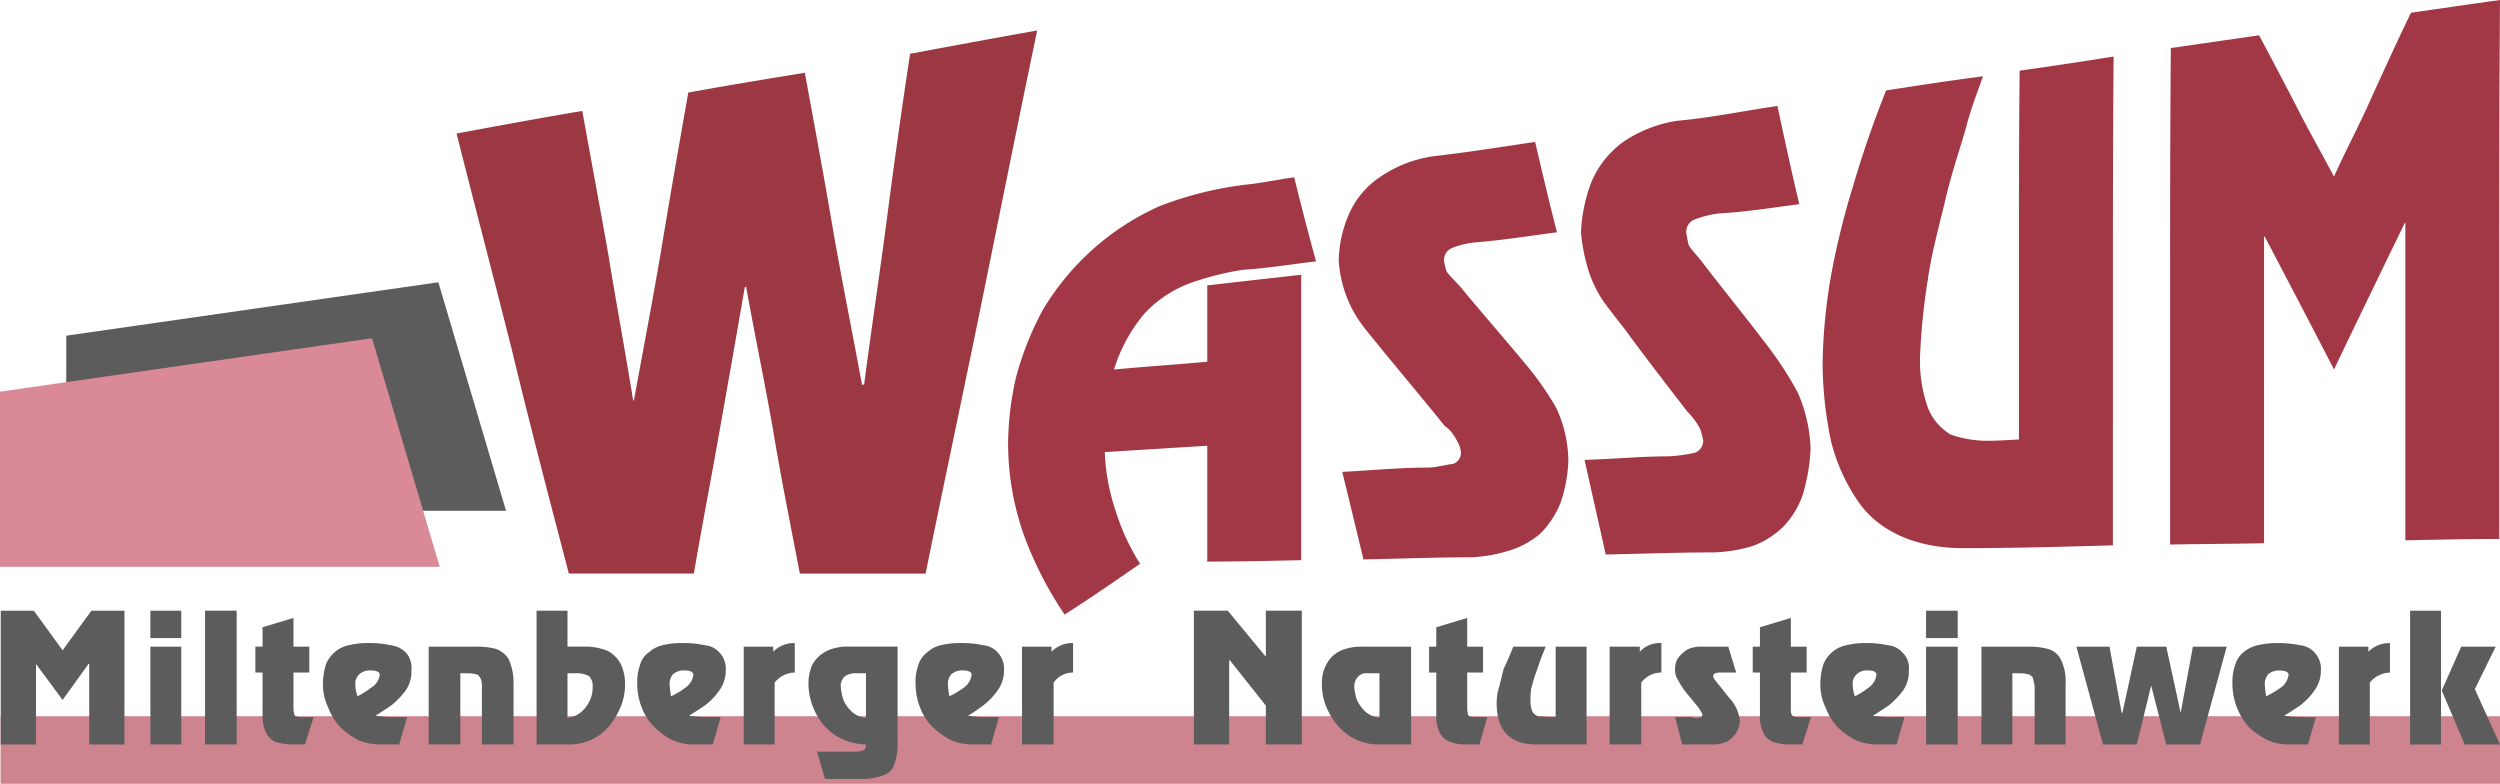
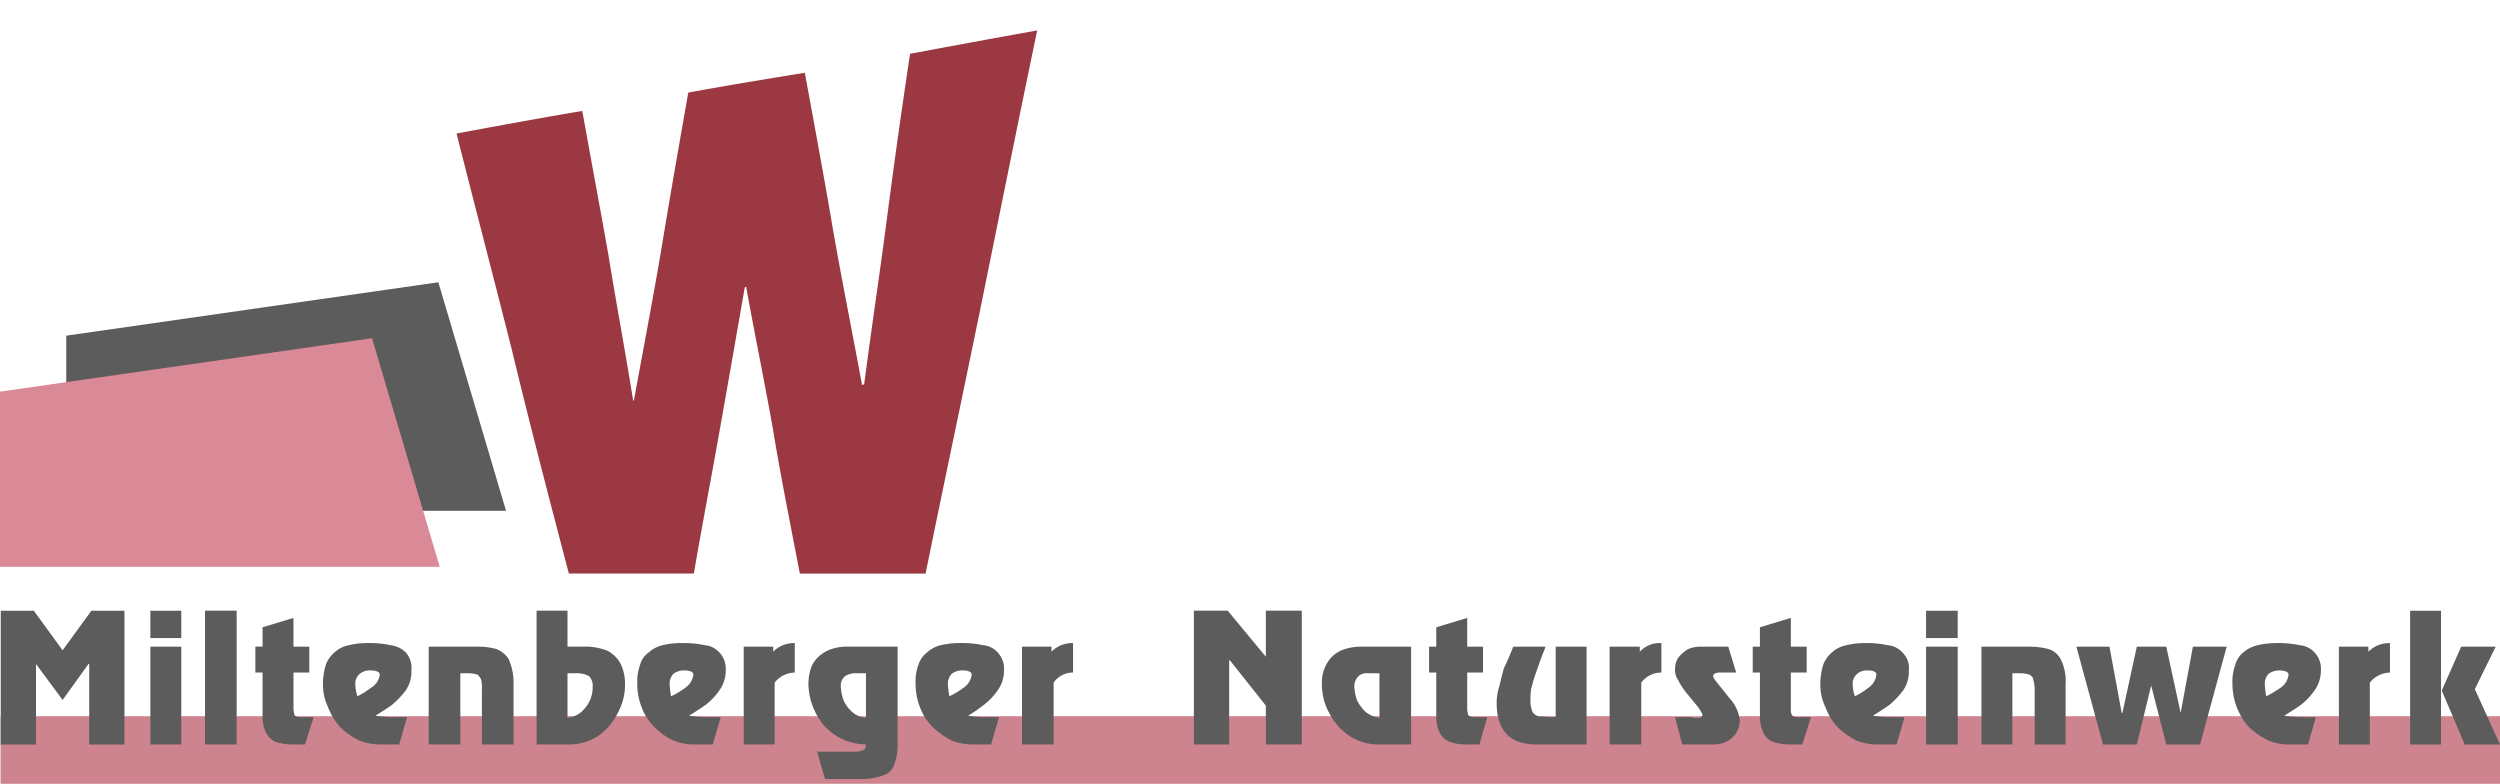
<svg xmlns="http://www.w3.org/2000/svg" width="185.38" height="58.12" viewBox="0 0 185.38 58.12">
  <defs>
    <clipPath id="a">
      <rect width="185.38" height="58.12" fill="none" />
    </clipPath>
  </defs>
  <rect width="185.339" height="5.011" transform="translate(0.041 53.11)" fill="#ce848e" />
  <g clip-path="url(#a)">
-     <path d="M282.084,0c-.052,6.652-.052,13.3-.052,20.01V39.966c-2.357,0-4.662.052-6.967.1V16.5a.051.051,0,0,1-.052.052c-1.781,3.667-3.51,7.229-5.238,10.843-1.728-3.352-3.457-6.652-5.133-9.848h-.053V40.28c-2.357.053-4.609.053-6.967.1V21.947c0-6.128,0-12.2.053-18.385,2.2-.314,4.347-.629,6.548-.943.89,1.676,1.885,3.562,2.724,5.186.838,1.676,1.886,3.51,2.828,5.29.891-1.99,1.991-4.033,2.829-5.971.89-1.938,1.886-4.138,2.881-6.181,2.2-.315,4.348-.629,6.6-.943M231.852,27.081a41.39,41.39,0,0,1,.628-6.652,57.687,57.687,0,0,1,1.624-6.6c.628-2.148,1.467-4.662,2.462-7.124,2.357-.367,4.767-.733,7.176-1.048-.314.943-.891,2.357-1.257,3.824-.419,1.467-1.1,3.457-1.519,5.29-.419,1.781-1.047,4.033-1.31,5.971a47.152,47.152,0,0,0-.576,5.657,10.485,10.485,0,0,0,.576,3.824,4.091,4.091,0,0,0,1.676,1.991,8.169,8.169,0,0,0,2.672.471c.733,0,1.624-.053,2.409-.1V18.91c0-4.557,0-9.115.052-13.672,2.3-.314,4.662-.681,6.967-1.047-.052,6.024-.052,12.1-.052,18.124V40.438c-3.719.105-7.49.209-11.1.209-3.509,0-6.338-1.257-7.857-3.562a13.744,13.744,0,0,1-1.938-4.348,28.186,28.186,0,0,1-.628-5.657M214.2,34.1c2.043-.053,4.19-.262,6.181-.262a11.475,11.475,0,0,0,1.991-.262.949.949,0,0,0,.628-.943,8.1,8.1,0,0,0-.209-.785,4.949,4.949,0,0,0-.576-.891c-.21-.262-.419-.471-.419-.471-1.572-2.043-3.2-4.138-4.609-6.076-.576-.733-1.362-1.728-1.676-2.2a8.944,8.944,0,0,1-1.048-2.252,13.247,13.247,0,0,1-.524-2.724,11.746,11.746,0,0,1,.786-3.771,7.028,7.028,0,0,1,2.41-2.986,9.8,9.8,0,0,1,3.928-1.519c2.41-.209,4.924-.733,7.438-1.1.524,2.41,1.047,4.872,1.623,7.281-1.99.262-3.981.576-5.866.681a7.361,7.361,0,0,0-1.938.471.986.986,0,0,0-.576.943,8.235,8.235,0,0,0,.157.838c0,.21.524.733.943,1.257,1.519,1.991,3.352,4.243,4.819,6.181a26.19,26.19,0,0,1,2.357,3.614,11.219,11.219,0,0,1,.943,4.191,14.354,14.354,0,0,1-.576,3.352,6.471,6.471,0,0,1-1.467,2.409,6.6,6.6,0,0,1-2.253,1.414,11.378,11.378,0,0,1-2.828.471c-2.671,0-5.4.105-8.067.157-.524-2.357-1.048-4.662-1.571-7.019m-17.967.89c2.095-.1,4.19-.314,6.233-.314.786,0,1.624-.262,1.938-.262a.861.861,0,0,0,.629-.838,1.7,1.7,0,0,0-.21-.733A4.491,4.491,0,0,0,204.3,32a2.3,2.3,0,0,0-.471-.419c-1.519-1.886-3.143-3.824-4.609-5.605-.576-.733-1.309-1.571-1.624-2.043a8.81,8.81,0,0,1-1.1-2.095,9.3,9.3,0,0,1-.524-2.515,9.1,9.1,0,0,1,.786-3.509,6.427,6.427,0,0,1,2.409-2.776,9.318,9.318,0,0,1,3.929-1.467c2.357-.262,4.976-.681,7.438-1.047.524,2.2,1.048,4.5,1.624,6.7-1.99.262-3.981.576-5.867.733a6.318,6.318,0,0,0-1.886.42.98.98,0,0,0-.628.942,4.507,4.507,0,0,0,.157.681c0,.209.576.733,1,1.2,1.466,1.781,3.3,3.876,4.819,5.709a22.145,22.145,0,0,1,2.357,3.352,9.456,9.456,0,0,1,.89,3.929,10.815,10.815,0,0,1-.576,3.091,6.986,6.986,0,0,1-1.467,2.252A6.275,6.275,0,0,1,208.7,40.8a11.3,11.3,0,0,1-2.828.524c-2.671,0-5.343.105-8.067.157-.524-2.2-1.048-4.348-1.571-6.5M175.647,45.571a27.47,27.47,0,0,1-2.933-5.657,20.444,20.444,0,0,1-1.257-7.071,22.774,22.774,0,0,1,.576-4.819,22.865,22.865,0,0,1,1.991-5.029,19.18,19.18,0,0,1,8.643-7.7,26.382,26.382,0,0,1,6.6-1.624c1-.1,2.252-.367,3.4-.524.524,2.1,1.048,4.138,1.624,6.233-1.781.21-3.719.524-5.447.629a21.47,21.47,0,0,0-3.928,1,8.82,8.82,0,0,0-3.353,2.252,11.743,11.743,0,0,0-2.252,4.138c2.3-.209,4.609-.367,6.914-.576V21.162c2.3-.262,4.609-.524,6.966-.786V41.538c-2.357.052-4.662.105-6.966.105V33.052c-2.514.157-5.081.314-7.6.471a15.5,15.5,0,0,0,.786,4.3,16.425,16.425,0,0,0,1.833,3.981c-1.886,1.309-3.719,2.567-5.6,3.771" transform="translate(-96.704)" fill="#a23845" fill-rule="evenodd" />
    <path d="M11.278,64.954H43.885q-1.245-4.22-2.51-8.471-1.251-4.221-2.51-8.478c-4.593.652-9.2,1.321-13.8,1.981s-9.192,1.313-13.791,1.98V64.954Z" transform="translate(-6.361 -27.075)" fill="#5d5c5c" fill-rule="evenodd" />
    <path d="M0,74.477H32.607q-1.244-4.22-2.509-8.471-1.252-4.22-2.511-8.478c-4.593.652-9.2,1.321-13.8,1.981S4.6,60.822,0,61.489V74.477Z" transform="translate(0 -32.447)" fill="#da8a96" fill-rule="evenodd" />
    <path d="M120.707,5.169C119.24,12.188,117.878,19,116.516,25.7c-1.362,6.652-2.776,13.3-4.086,19.747h-9.324c-.681-3.562-1.414-7.176-1.991-10.686-.628-3.562-1.362-7.071-1.99-10.581a.183.183,0,0,0-.105.052c-.629,3.614-1.257,7.229-1.886,10.738-.628,3.562-1.31,7.071-1.886,10.476H85.978c-1.467-5.6-2.933-11.209-4.243-16.657C80.374,23.4,78.959,18,77.65,12.817c3.09-.576,6.233-1.153,9.324-1.676.629,3.509,1.309,7.124,1.938,10.686.576,3.562,1.257,7.176,1.833,10.79H90.8c.681-3.719,1.414-7.543,2.043-11.262.628-3.824,1.31-7.7,1.99-11.576,2.881-.524,5.762-1,8.643-1.467.681,3.719,1.414,7.648,2.043,11.367.681,3.928,1.467,7.8,2.2,11.786.052,0,.1-.053.157-.053.524-4.033,1.152-8.171,1.676-12.2s1.1-8.171,1.729-12.309c3.091-.576,6.181-1.152,9.429-1.729" transform="translate(-43.796 -2.915)" fill="#9b3842" fill-rule="evenodd" />
    <path d="M185.132,106.541l-1.546,3.147,1.867,4.106h-2.614l-1.706-4,1.44-3.253Zm-4.053,7.253h-2.293v-9.92h2.293Zm-7.573,0v-7.253h2.186v.374a2.171,2.171,0,0,1,1.6-.64v2.186a1.94,1.94,0,0,0-1.493.746v4.587Zm-5.387-3.573a9.193,9.193,0,0,0,1.067-.64,1.365,1.365,0,0,0,.587-.96c0-.213-.267-.32-.747-.32a1.277,1.277,0,0,0-.746.266,1.1,1.1,0,0,0-.267.8,6.24,6.24,0,0,0,.106.853m-2.507-.96a3.621,3.621,0,0,1,.213-1.387,1.8,1.8,0,0,1,.587-.906,2.512,2.512,0,0,1,1.066-.533,5.96,5.96,0,0,1,1.44-.16,7.418,7.418,0,0,1,1.706.16,1.647,1.647,0,0,1,1.12.587,1.754,1.754,0,0,1,.427,1.28,2.494,2.494,0,0,1-.48,1.493,4.848,4.848,0,0,1-1.013,1.066c-.373.267-.8.533-1.227.8a8.793,8.793,0,0,0,1.441.107h.906l-.586,2.026h-1.387a3.9,3.9,0,0,1-1.6-.32,6.407,6.407,0,0,1-1.387-.96,4.859,4.859,0,0,1-1.227-3.253m-.426-2.72-1.973,7.253h-2.506l-1.12-4.373-1.066,4.373h-2.506l-1.973-7.253h2.453l.906,4.907h.053l1.067-4.907h2.186l1.066,4.907.907-4.907Zm-14.719,0a5.38,5.38,0,0,1,1.44.16,1.507,1.507,0,0,1,.96.747,3.619,3.619,0,0,1,.374,1.866v4.48h-2.294v-4.106a2.1,2.1,0,0,0-.106-.694c0-.16-.107-.267-.267-.373a2.081,2.081,0,0,0-.694-.107h-.586v5.28H147v-7.253Zm-5.226-.64h-2.347v-2.026h2.347Zm0,7.893h-2.347v-7.253h2.347Zm-7.626-3.573a6.055,6.055,0,0,0,1.013-.64,1.364,1.364,0,0,0,.586-.96c0-.213-.213-.32-.693-.32a1.056,1.056,0,0,0-.746.266.936.936,0,0,0-.32.8,2.925,2.925,0,0,0,.16.853m-2.56-.96a5.047,5.047,0,0,1,.214-1.387,2.322,2.322,0,0,1,.64-.906,2.243,2.243,0,0,1,1.067-.533,5.659,5.659,0,0,1,1.44-.16,7.233,7.233,0,0,1,1.653.16,1.647,1.647,0,0,1,1.12.587,1.556,1.556,0,0,1,.427,1.28,2.448,2.448,0,0,1-.427,1.493,6.542,6.542,0,0,1-1.013,1.066c-.374.267-.8.533-1.226.8a8.559,8.559,0,0,0,1.386.107h.96l-.587,2.026h-1.44a4.281,4.281,0,0,1-1.6-.32,6.048,6.048,0,0,1-1.333-.96,4.647,4.647,0,0,1-.907-1.493,3.86,3.86,0,0,1-.374-1.76m-4.48,2.293v-3.093h-.533v-1.92h.533V105.1l2.293-.694v2.133h1.173v1.92h-1.173v2.666a.91.91,0,0,0,.054.426.241.241,0,0,0,.16.16,1.04,1.04,0,0,0,.426.053h.853l-.64,2.026h-1.013a3.91,3.91,0,0,1-1.227-.213,1.356,1.356,0,0,1-.693-.746,2.819,2.819,0,0,1-.213-1.227Zm-5.013.214a.232.232,0,0,0,.16.054h.213c.267,0,.374-.107.374-.214s-.107-.266-.32-.587l-.96-1.173a5.37,5.37,0,0,1-.533-.853,1.283,1.283,0,0,1-.214-.8,1.5,1.5,0,0,1,.214-.8,2.677,2.677,0,0,1,.693-.64,2.245,2.245,0,0,1,1.067-.214h1.973l.586,1.92h-1.066a1.188,1.188,0,0,0-.48.053c-.107.053-.16.107-.16.213s.107.267.373.587l.854,1.066a2.824,2.824,0,0,1,.746,1.653,1.792,1.792,0,0,1-.267.907,2,2,0,0,1-.693.64,2.518,2.518,0,0,1-.907.213h-2.4l-.533-2.026Zm-6.133,2.026v-7.253h2.239v.374a2.013,2.013,0,0,1,1.6-.64v2.186a1.853,1.853,0,0,0-1.493.746v4.587Zm-8.373-3.04a3.875,3.875,0,0,1,.213-1.333q.16-.72.32-1.28c.16-.32.426-.907.693-1.6h2.4c-.053.16-.213.533-.373.96-.16.48-.32.906-.427,1.226-.106.267-.16.587-.266.907a5.454,5.454,0,0,0-.054.906,1.872,1.872,0,0,0,.16.853.777.777,0,0,0,.48.32c.213,0,.533.053.906.053h.32v-5.227h2.293v7.253h-3.733c-1.92,0-2.933-1.013-2.933-3.04m-4.48.8v-3.093h-.533v-1.92h.533V105.1l2.294-.694v2.133h1.173v1.92h-1.173v2.666c0,.214.053.32.053.426a.24.24,0,0,0,.16.16,1.186,1.186,0,0,0,.48.053h.8l-.587,2.026h-1.066a3.3,3.3,0,0,1-1.173-.213,1.457,1.457,0,0,1-.747-.746,2.812,2.812,0,0,1-.214-1.227Zm-5.119-3.04a.843.843,0,0,0-.694.267,1.055,1.055,0,0,0-.266.747,3.823,3.823,0,0,0,.213,1.013,3.255,3.255,0,0,0,.64.853,2.169,2.169,0,0,0,1.013.427v-3.307Zm-3.36.8a2.812,2.812,0,0,1,.48-1.706,2.266,2.266,0,0,1,1.12-.853,4.087,4.087,0,0,1,1.44-.214h3.573v7.253h-2.346a3.943,3.943,0,0,1-2.24-.64,4.631,4.631,0,0,1-1.493-1.707,4.362,4.362,0,0,1-.534-2.133m-1.493-5.44v9.92H93.937v-2.88l-2.666-3.36h-.053v6.24H88.6v-9.92H91.11l2.826,3.413v-3.413Zm-20.746,9.92v-7.253h2.186v.374a2.171,2.171,0,0,1,1.6-.64v2.186a1.748,1.748,0,0,0-1.44.746v4.587Zm-5.386-3.573a6.2,6.2,0,0,0,1.066-.64,1.363,1.363,0,0,0,.587-.96c0-.213-.267-.32-.693-.32a1.312,1.312,0,0,0-.8.266,1.1,1.1,0,0,0-.267.8,6.18,6.18,0,0,0,.107.853m-2.507-.96a3.612,3.612,0,0,1,.214-1.387,1.883,1.883,0,0,1,.64-.906,2.317,2.317,0,0,1,1.013-.533,5.962,5.962,0,0,1,1.44-.16,7.421,7.421,0,0,1,1.706.16,1.648,1.648,0,0,1,1.12.587,1.756,1.756,0,0,1,.426,1.28,2.494,2.494,0,0,1-.48,1.493,4.858,4.858,0,0,1-1.013,1.066,11.112,11.112,0,0,1-1.173.8,7.557,7.557,0,0,0,1.387.107h.906l-.586,2.026H72.178a4.081,4.081,0,0,1-1.6-.32,6.051,6.051,0,0,1-1.333-.96,3.992,3.992,0,0,1-.96-1.493,4.7,4.7,0,0,1-.32-1.76m-3.68-.747h-.746a1.442,1.442,0,0,0-.8.213.937.937,0,0,0-.32.8,3.838,3.838,0,0,0,.213,1.013,2.575,2.575,0,0,0,.64.853,1.738,1.738,0,0,0,1.013.427Zm-4.266.8a3.566,3.566,0,0,1,.266-1.386,2.4,2.4,0,0,1,.747-.854,2.553,2.553,0,0,1,.96-.427,3.637,3.637,0,0,1,1.066-.106h3.573v7.146a4.243,4.243,0,0,1-.267,1.654,1.235,1.235,0,0,1-.8.746,4.665,4.665,0,0,1-1.76.267H61.245l-.587-2.026h2.88a1.145,1.145,0,0,0,.534-.107c.16-.053.213-.213.213-.426a4.442,4.442,0,0,1-1.706-.373,4.223,4.223,0,0,1-1.386-1.013,4.894,4.894,0,0,1-.853-1.44,4.766,4.766,0,0,1-.32-1.653m-4.8,4.48v-7.253h2.186v.374a2.17,2.17,0,0,1,1.6-.64v2.186a1.939,1.939,0,0,0-1.493.746v4.587Zm-5.387-3.573a6.2,6.2,0,0,0,1.067-.64,1.364,1.364,0,0,0,.586-.96c0-.213-.266-.32-.693-.32a1.313,1.313,0,0,0-.8.266,1.1,1.1,0,0,0-.266.8,6.171,6.171,0,0,0,.106.853m-2.506-.96a3.613,3.613,0,0,1,.214-1.387,1.59,1.59,0,0,1,.64-.906,2.312,2.312,0,0,1,1.013-.533,5.958,5.958,0,0,1,1.44-.16,7.423,7.423,0,0,1,1.707.16,1.648,1.648,0,0,1,1.12.587,1.756,1.756,0,0,1,.426,1.28,2.494,2.494,0,0,1-.48,1.493,4.869,4.869,0,0,1-1.013,1.066c-.373.267-.8.533-1.226.8a8.772,8.772,0,0,0,1.44.107h.907l-.587,2.026H51.539a3.9,3.9,0,0,1-1.6-.32,5.015,5.015,0,0,1-1.333-.96,4,4,0,0,1-.96-1.493,4.7,4.7,0,0,1-.32-1.76m-5.173,2.56a1.956,1.956,0,0,0,1.013-.427,2.563,2.563,0,0,0,.64-.853,2.31,2.31,0,0,0,.213-1.013,1.018,1.018,0,0,0-.267-.8,1.819,1.819,0,0,0-.853-.213h-.746Zm-2.293,1.973v-9.92h2.293v2.666h1.226a4.312,4.312,0,0,1,1.76.32,2.373,2.373,0,0,1,.96.96,3.484,3.484,0,0,1,.32,1.547,4.313,4.313,0,0,1-.533,2.08,4.5,4.5,0,0,1-1.44,1.707,3.894,3.894,0,0,1-2.187.64Zm-4.48-7.253a5.376,5.376,0,0,1,1.44.16,1.833,1.833,0,0,1,.96.747,4.262,4.262,0,0,1,.373,1.866v4.48H35.806v-4.106a2.4,2.4,0,0,0-.054-.694.955.955,0,0,0-.266-.373,2.462,2.462,0,0,0-.746-.107h-.533v5.28H31.86v-7.253Zm-8.8,3.68a6.054,6.054,0,0,0,1.013-.64,1.29,1.29,0,0,0,.64-.96c0-.213-.266-.32-.746-.32a1.159,1.159,0,0,0-.747.266.937.937,0,0,0-.32.8,2.939,2.939,0,0,0,.16.853m-2.56-.96a5.047,5.047,0,0,1,.214-1.387,2.318,2.318,0,0,1,.64-.906,2.241,2.241,0,0,1,1.066-.533,5.661,5.661,0,0,1,1.44-.16,7.238,7.238,0,0,1,1.653.16,1.9,1.9,0,0,1,1.173.587,1.75,1.75,0,0,1,.373,1.28,2.446,2.446,0,0,1-.427,1.493,6.506,6.506,0,0,1-1.013,1.066c-.373.267-.8.533-1.226.8a8.561,8.561,0,0,0,1.387.107h.96l-.586,2.026h-1.44a4.281,4.281,0,0,1-1.6-.32,6.051,6.051,0,0,1-1.333-.96,4.654,4.654,0,0,1-.907-1.493,3.86,3.86,0,0,1-.374-1.76m-4.479,2.293v-3.093h-.534v-1.92h.534V105.1l2.293-.694v2.133h1.173v1.92H21.834v2.666c0,.214.054.32.054.426a.24.24,0,0,0,.16.16,1.041,1.041,0,0,0,.427.053h.853l-.64,2.026H21.674a3.9,3.9,0,0,1-1.226-.213,1.574,1.574,0,0,1-.693-.746,2.812,2.812,0,0,1-.213-1.227Zm-1.92,2.24H15.274v-9.92h2.347ZM13.514,105.9H11.221v-2.026h2.293Zm0,7.893H11.221v-7.253h2.293ZM9.3,103.875v9.92H6.688v-5.973H6.635l-1.92,2.667-1.973-2.667v5.973H.128v-9.92H2.581l2.133,2.933,2.133-2.933Z" transform="translate(-0.072 -58.587)" fill="#5d5c5c" fill-rule="evenodd" />
  </g>
</svg>